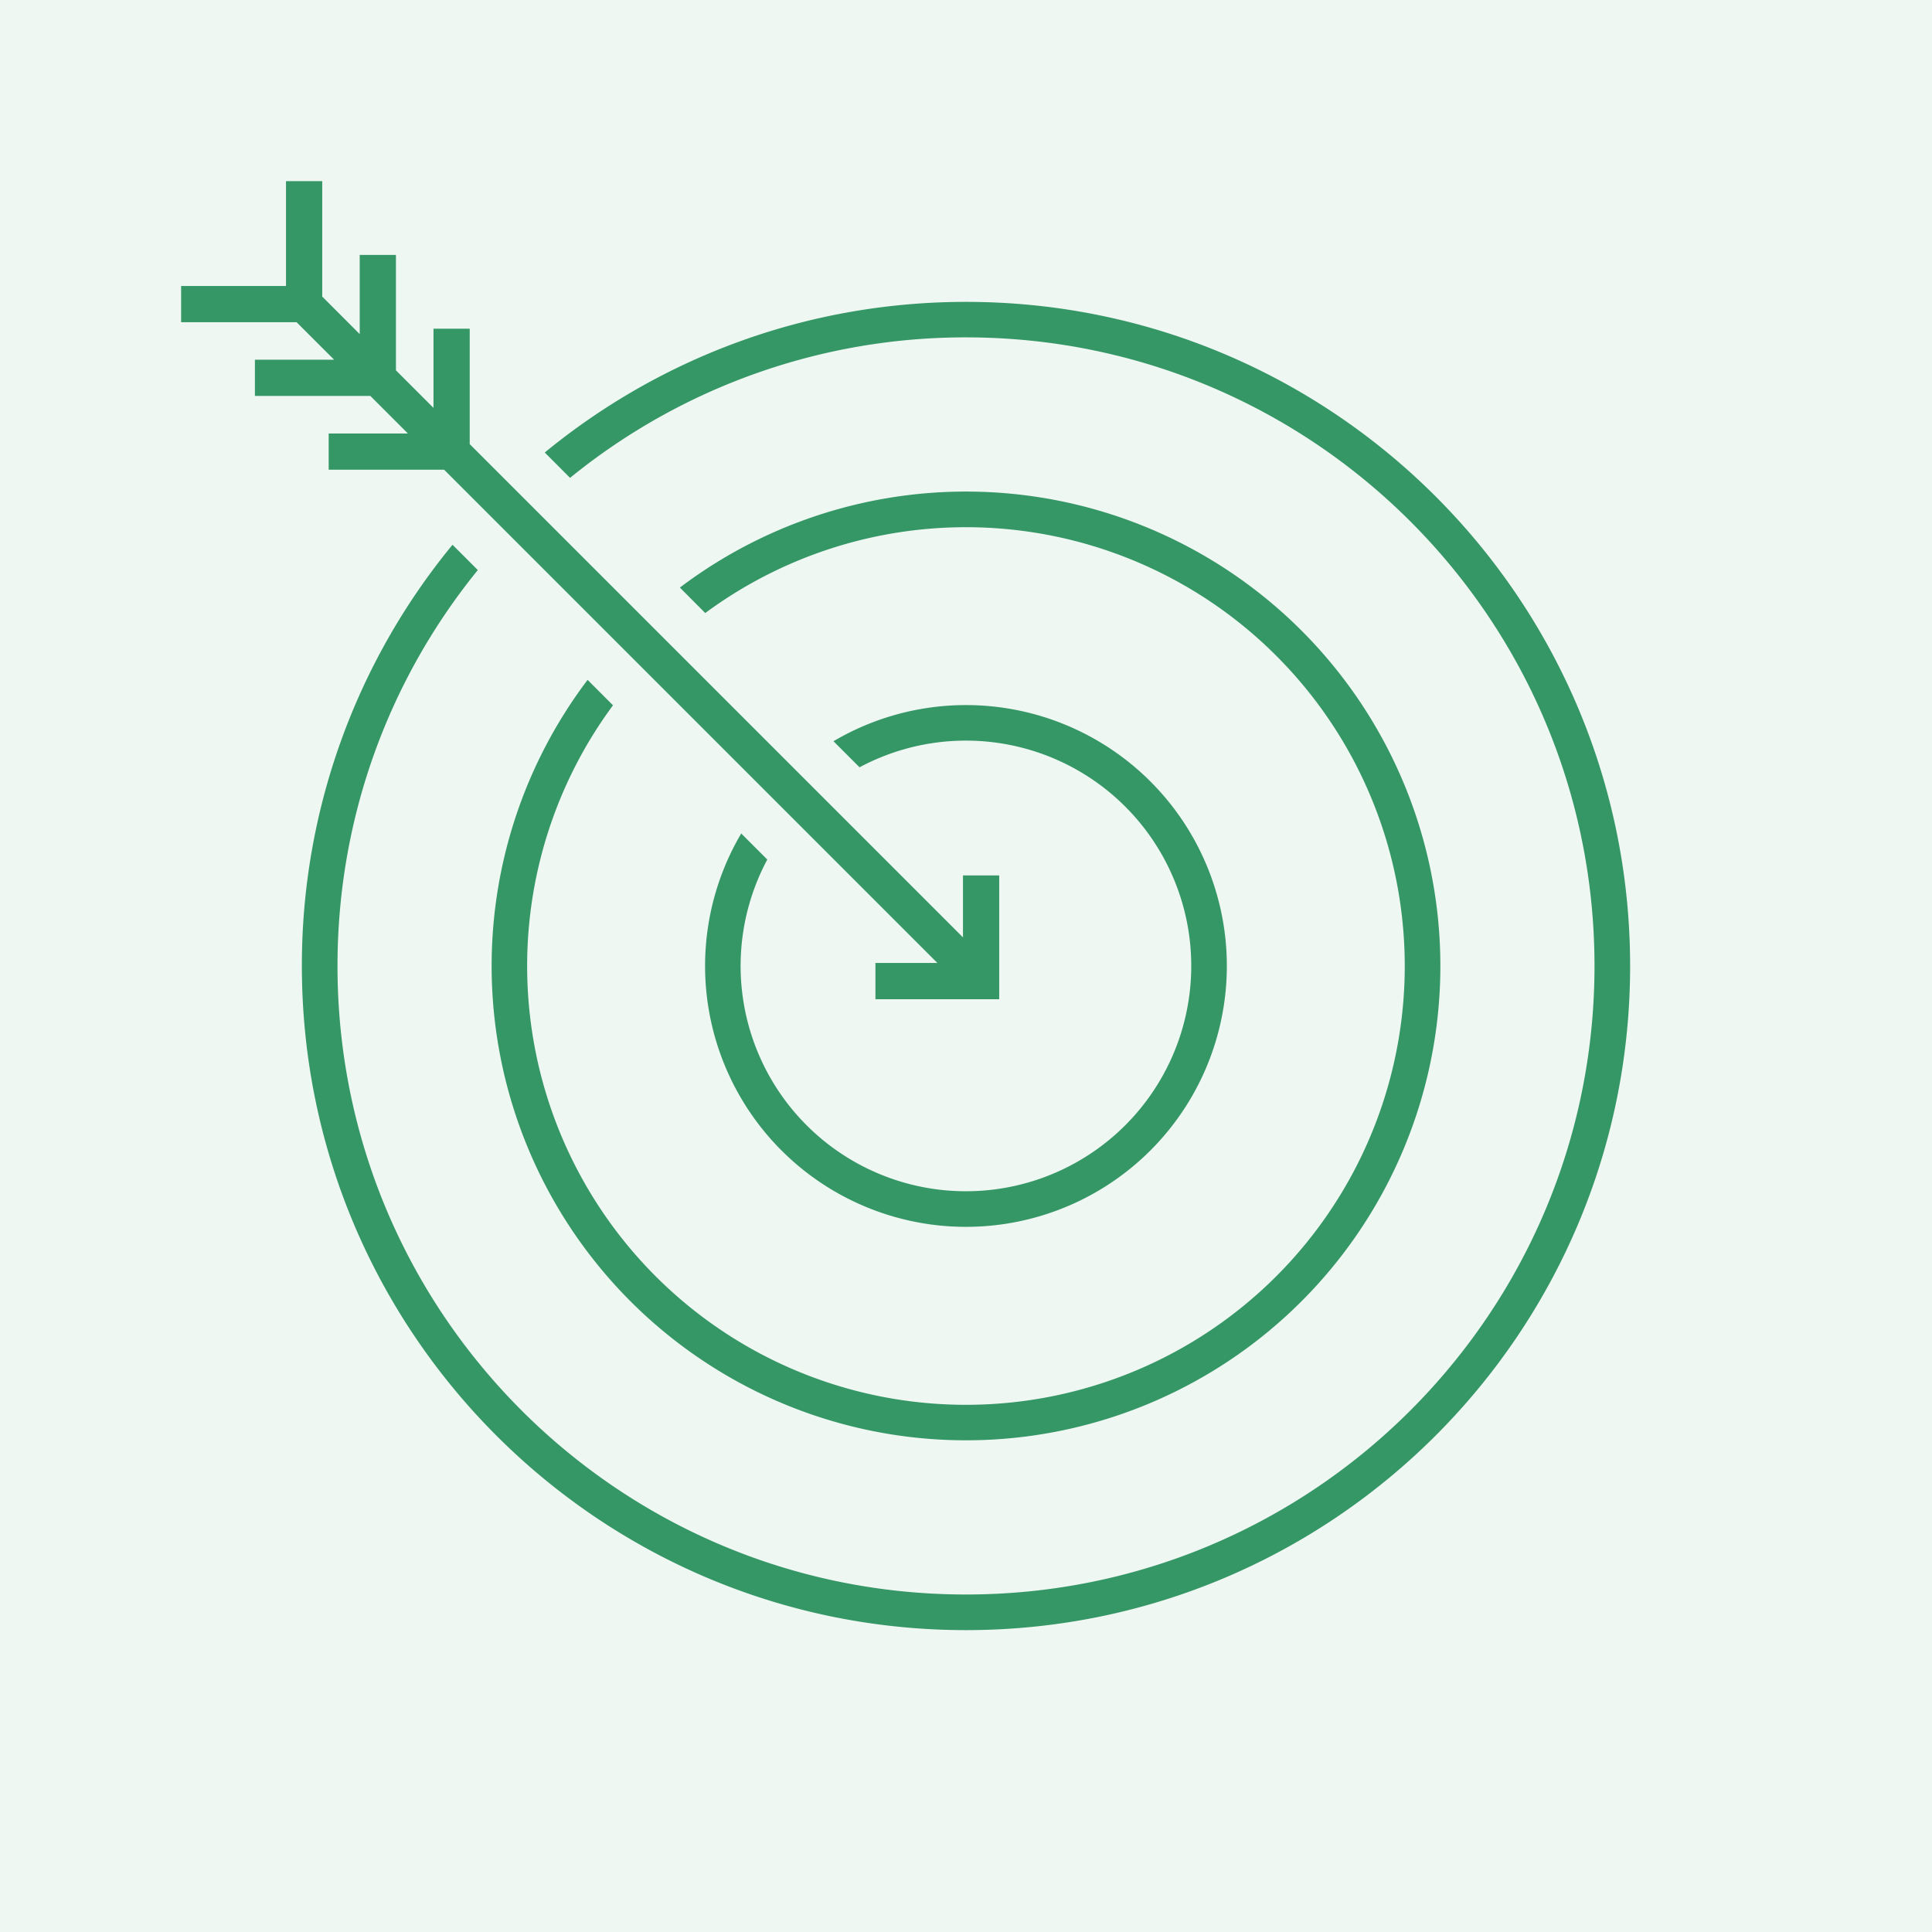
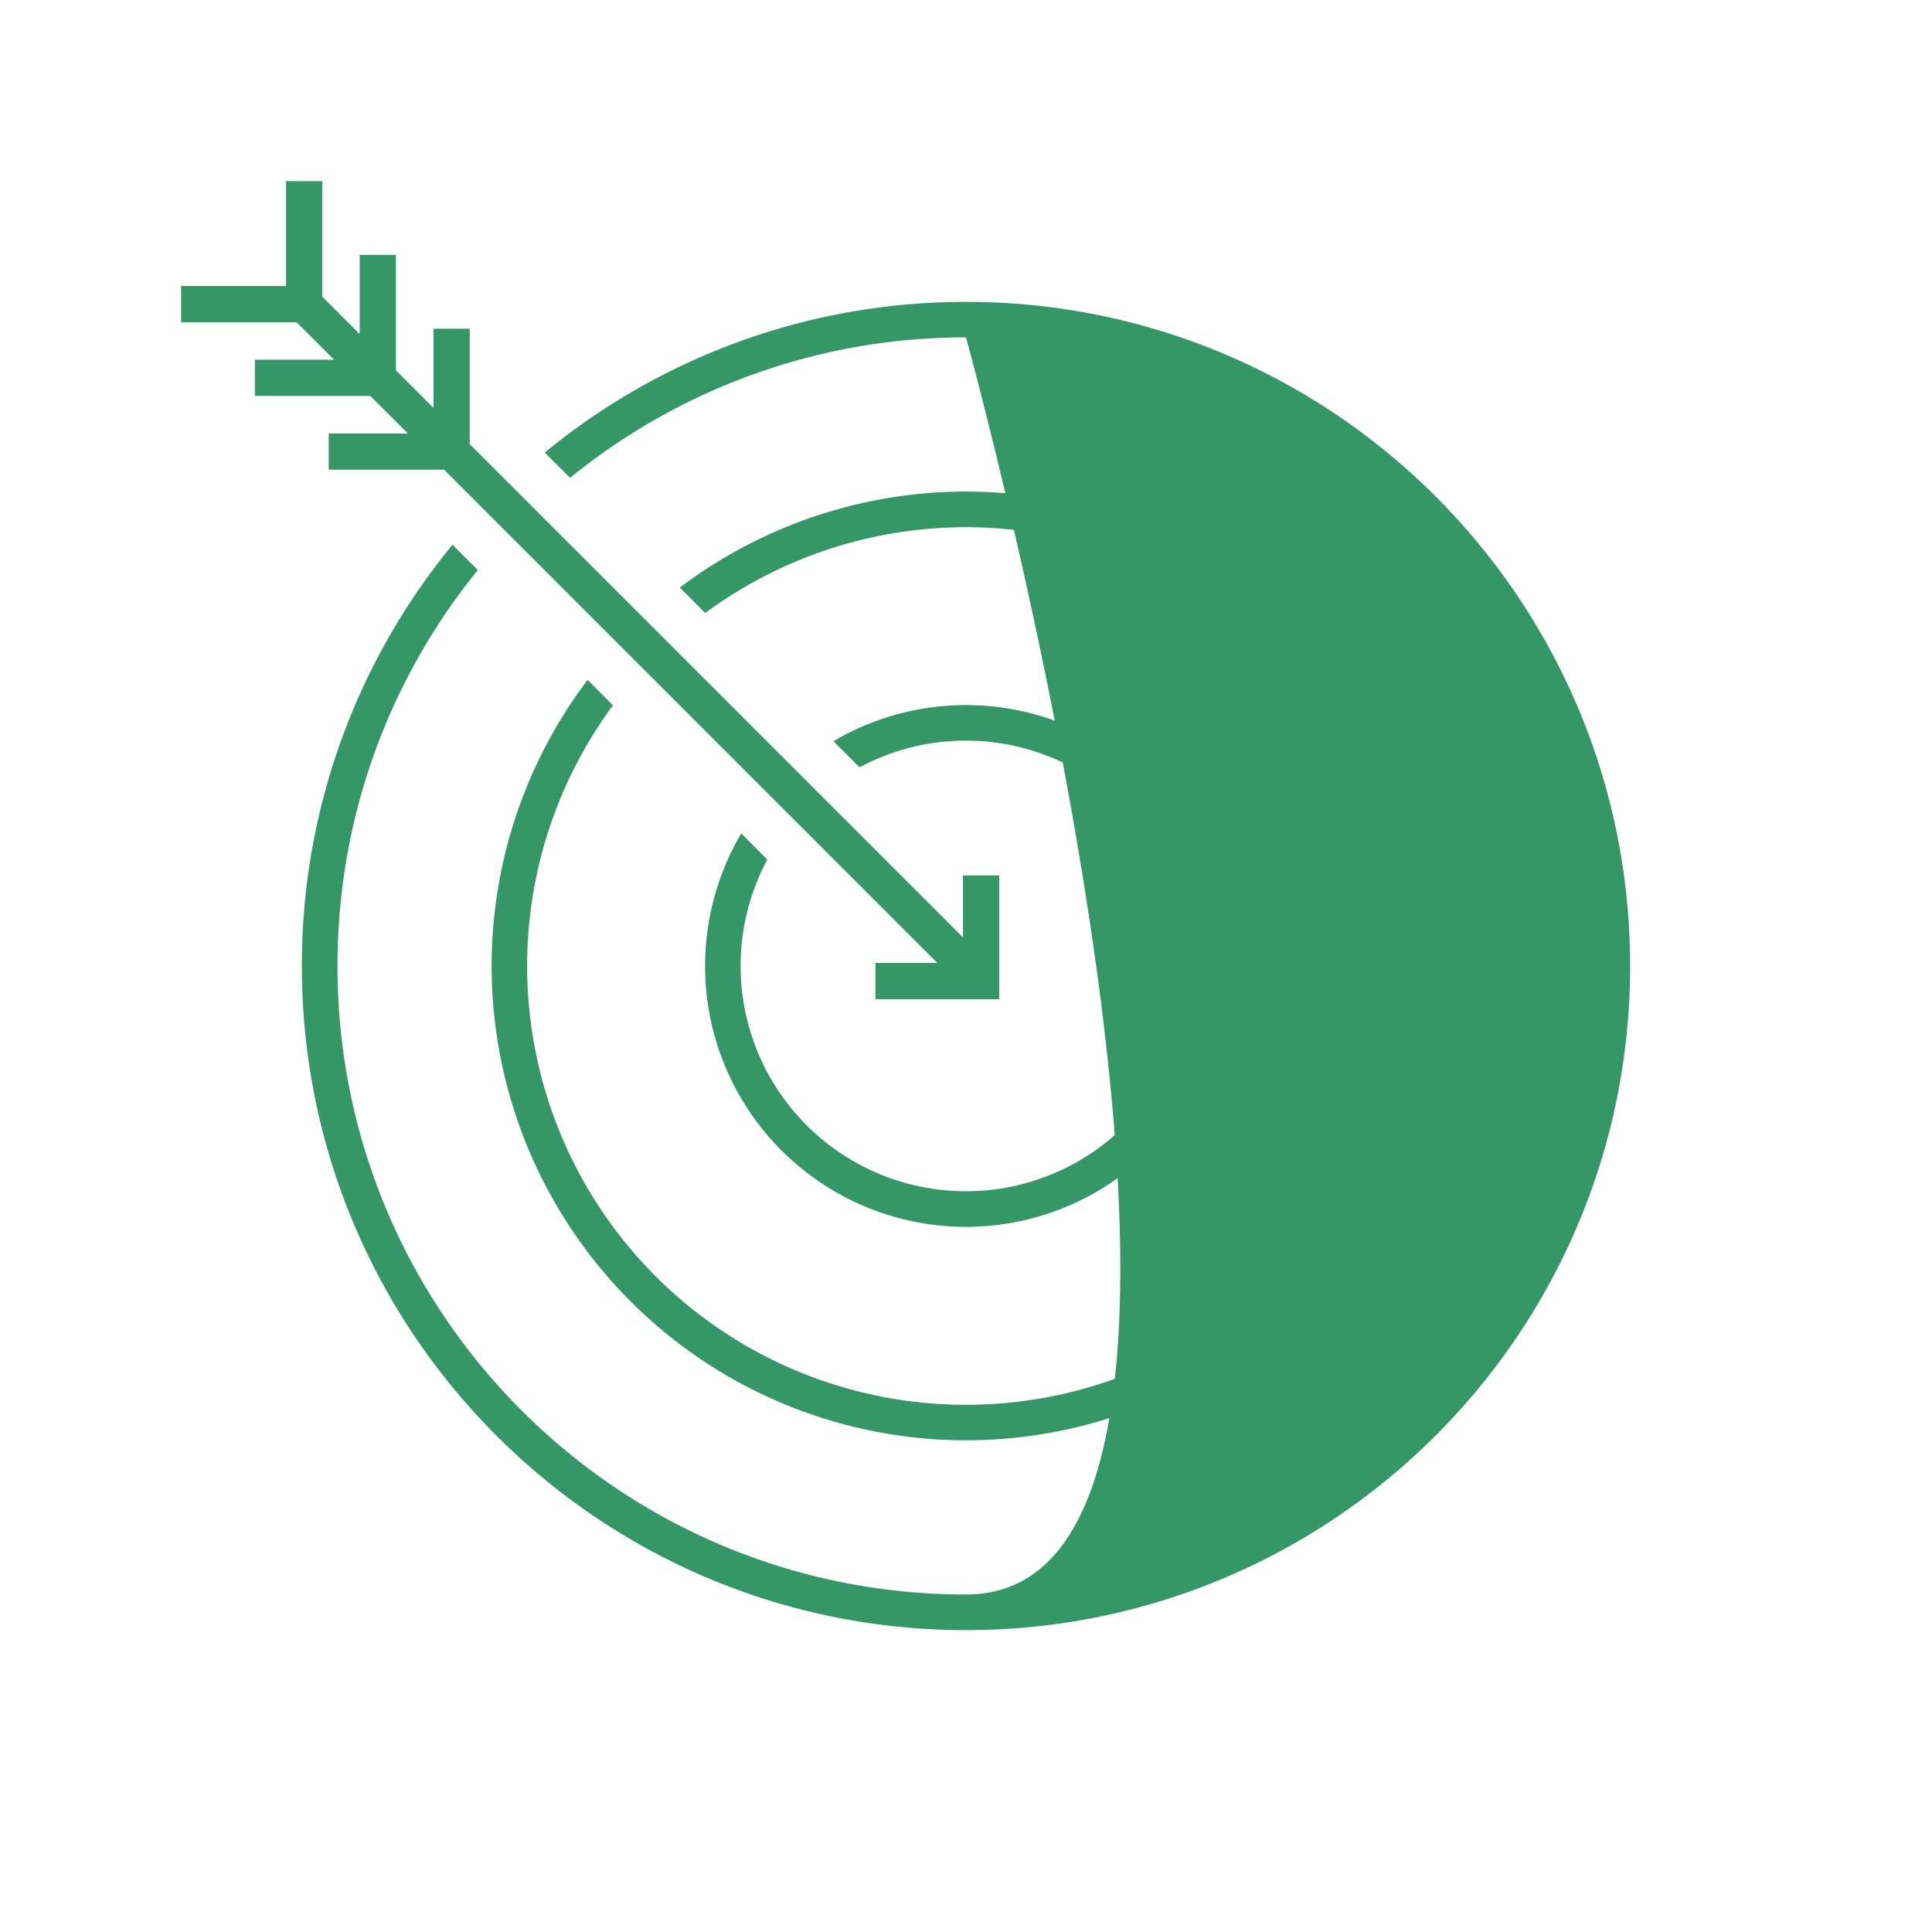
<svg xmlns="http://www.w3.org/2000/svg" viewBox="0 0 32 32" width="32" height="32" fill="none" id="svg1705233799_931">
-   <path fill="#359766" fill-opacity="0.08" d="M0 0h32v32H0z" />
  <path fill-rule="evenodd" clip-rule="evenodd" d="M4.737 4.737V3h.6v1.912l.621.622V4.222h.6v1.912l.622.622V5.444h.6v1.912l8.17 8.17V14.5h.6v2.05H14.5v-.6h1.026l-8.17-8.17H5.444v-.6h1.312l-.622-.622H4.222v-.6h1.312l-.622-.621H3v-.6h1.737Z" fill="#359766" />
-   <path d="M7.495 9.023A10.955 10.955 0 0 0 5 16c0 6.075 4.925 11 11 11s11-4.925 11-11S22.075 5 16 5c-2.649 0-5.078.936-6.977 2.495l.419.42A10.367 10.367 0 0 1 16 5.588c5.75 0 10.41 4.661 10.41 10.411S21.75 26.41 16 26.41 5.59 21.75 5.59 16c0-2.486.87-4.768 2.324-6.558l-.419-.419Z" fill="#359766" />
+   <path d="M7.495 9.023A10.955 10.955 0 0 0 5 16c0 6.075 4.925 11 11 11s11-4.925 11-11S22.075 5 16 5c-2.649 0-5.078.936-6.977 2.495l.419.42A10.367 10.367 0 0 1 16 5.588S21.75 26.41 16 26.41 5.59 21.75 5.59 16c0-2.486.87-4.768 2.324-6.558l-.419-.419Z" fill="#359766" />
  <path d="M9.733 11.26a7.857 7.857 0 1 0 1.528-1.528l.42.422a7.268 7.268 0 1 1-1.528 1.528l-.42-.421Z" fill="#359766" />
  <path d="M12.277 13.805a4.321 4.321 0 1 0 1.528-1.528l.432.432a3.732 3.732 0 1 1-1.528 1.528l-.432-.432Z" fill="#359766" />
</svg>